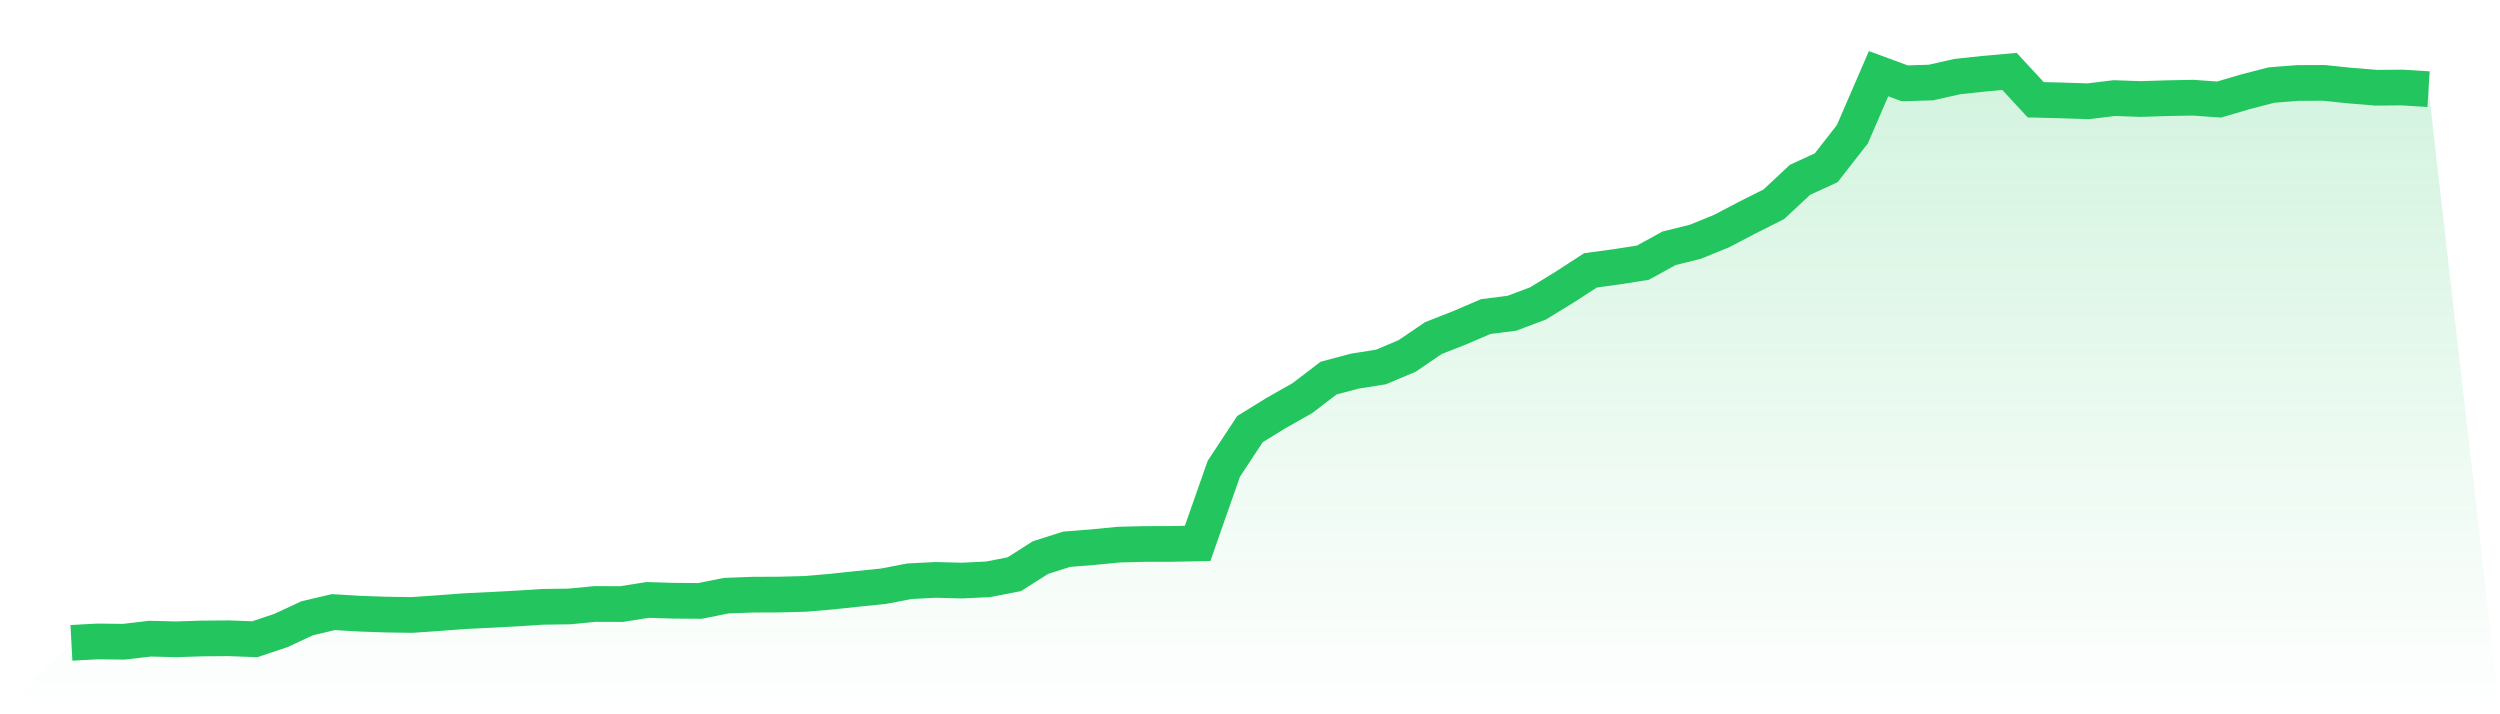
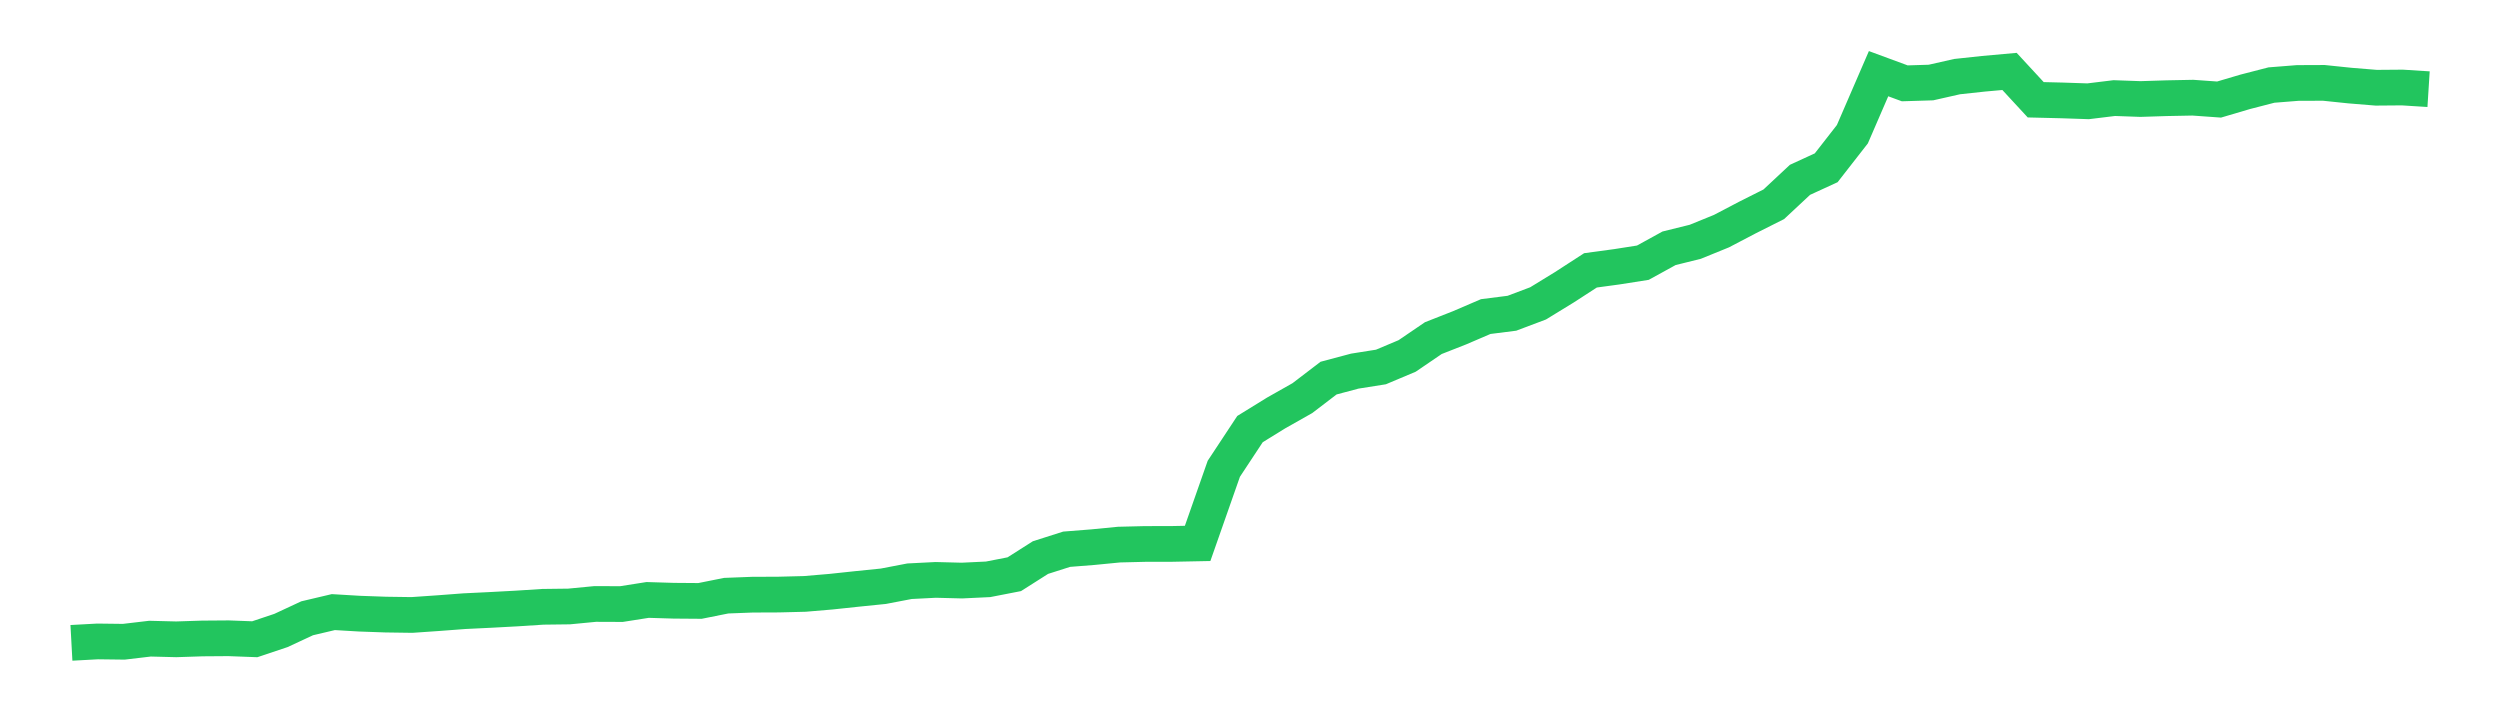
<svg xmlns="http://www.w3.org/2000/svg" viewBox="0 0 140 40">
  <defs>
    <linearGradient id="gradient" x1="0" x2="0" y1="0" y2="1">
      <stop offset="0%" stop-color="#22c55e" stop-opacity="0.2" />
      <stop offset="100%" stop-color="#22c55e" stop-opacity="0" />
    </linearGradient>
  </defs>
-   <path d="M4,36 L4,36 L5.467,35.92 L6.933,35.938 L8.4,35.765 L9.867,35.802 L11.333,35.754 L12.8,35.743 L14.267,35.798 L15.733,35.307 L17.2,34.624 L18.667,34.278 L20.133,34.365 L21.6,34.417 L23.067,34.438 L24.533,34.337 L26,34.226 L27.467,34.155 L28.933,34.076 L30.4,33.981 L31.867,33.963 L33.333,33.822 L34.8,33.828 L36.267,33.597 L37.733,33.641 L39.2,33.652 L40.667,33.358 L42.133,33.302 L43.6,33.296 L45.067,33.259 L46.533,33.135 L48,32.979 L49.467,32.83 L50.933,32.549 L52.4,32.474 L53.867,32.512 L55.333,32.442 L56.8,32.156 L58.267,31.224 L59.733,30.757 L61.2,30.641 L62.667,30.498 L64.133,30.462 L65.6,30.46 L67.067,30.431 L68.533,26.252 L70,24.029 L71.467,23.124 L72.933,22.295 L74.4,21.174 L75.867,20.783 L77.333,20.551 L78.8,19.933 L80.267,18.934 L81.733,18.358 L83.2,17.728 L84.667,17.542 L86.133,16.989 L87.6,16.09 L89.067,15.14 L90.533,14.941 L92,14.711 L93.467,13.904 L94.933,13.541 L96.4,12.944 L97.867,12.176 L99.333,11.439 L100.8,10.07 L102.267,9.396 L103.733,7.516 L105.2,4.126 L106.667,4.667 L108.133,4.622 L109.6,4.29 L111.067,4.132 L112.533,4 L114,5.587 L115.467,5.623 L116.933,5.672 L118.4,5.493 L119.867,5.545 L121.333,5.499 L122.8,5.47 L124.267,5.575 L125.733,5.142 L127.2,4.763 L128.667,4.647 L130.133,4.641 L131.6,4.793 L133.067,4.913 L134.533,4.901 L136,4.994 L140,40 L0,40 z" fill="url(#gradient)" />
  <path d="M4,36 L4,36 L5.467,35.92 L6.933,35.938 L8.4,35.765 L9.867,35.802 L11.333,35.754 L12.8,35.743 L14.267,35.798 L15.733,35.307 L17.2,34.624 L18.667,34.278 L20.133,34.365 L21.6,34.417 L23.067,34.438 L24.533,34.337 L26,34.226 L27.467,34.155 L28.933,34.076 L30.4,33.981 L31.867,33.963 L33.333,33.822 L34.8,33.828 L36.267,33.597 L37.733,33.641 L39.2,33.652 L40.667,33.358 L42.133,33.302 L43.6,33.296 L45.067,33.259 L46.533,33.135 L48,32.979 L49.467,32.83 L50.933,32.549 L52.4,32.474 L53.867,32.512 L55.333,32.442 L56.8,32.156 L58.267,31.224 L59.733,30.757 L61.2,30.641 L62.667,30.498 L64.133,30.462 L65.6,30.46 L67.067,30.431 L68.533,26.252 L70,24.029 L71.467,23.124 L72.933,22.295 L74.4,21.174 L75.867,20.783 L77.333,20.551 L78.8,19.933 L80.267,18.934 L81.733,18.358 L83.2,17.728 L84.667,17.542 L86.133,16.989 L87.6,16.09 L89.067,15.14 L90.533,14.941 L92,14.711 L93.467,13.904 L94.933,13.541 L96.4,12.944 L97.867,12.176 L99.333,11.439 L100.8,10.07 L102.267,9.396 L103.733,7.516 L105.2,4.126 L106.667,4.667 L108.133,4.622 L109.6,4.29 L111.067,4.132 L112.533,4 L114,5.587 L115.467,5.623 L116.933,5.672 L118.4,5.493 L119.867,5.545 L121.333,5.499 L122.8,5.47 L124.267,5.575 L125.733,5.142 L127.2,4.763 L128.667,4.647 L130.133,4.641 L131.6,4.793 L133.067,4.913 L134.533,4.901 L136,4.994" fill="none" stroke="#22c55e" stroke-width="2" />
</svg>